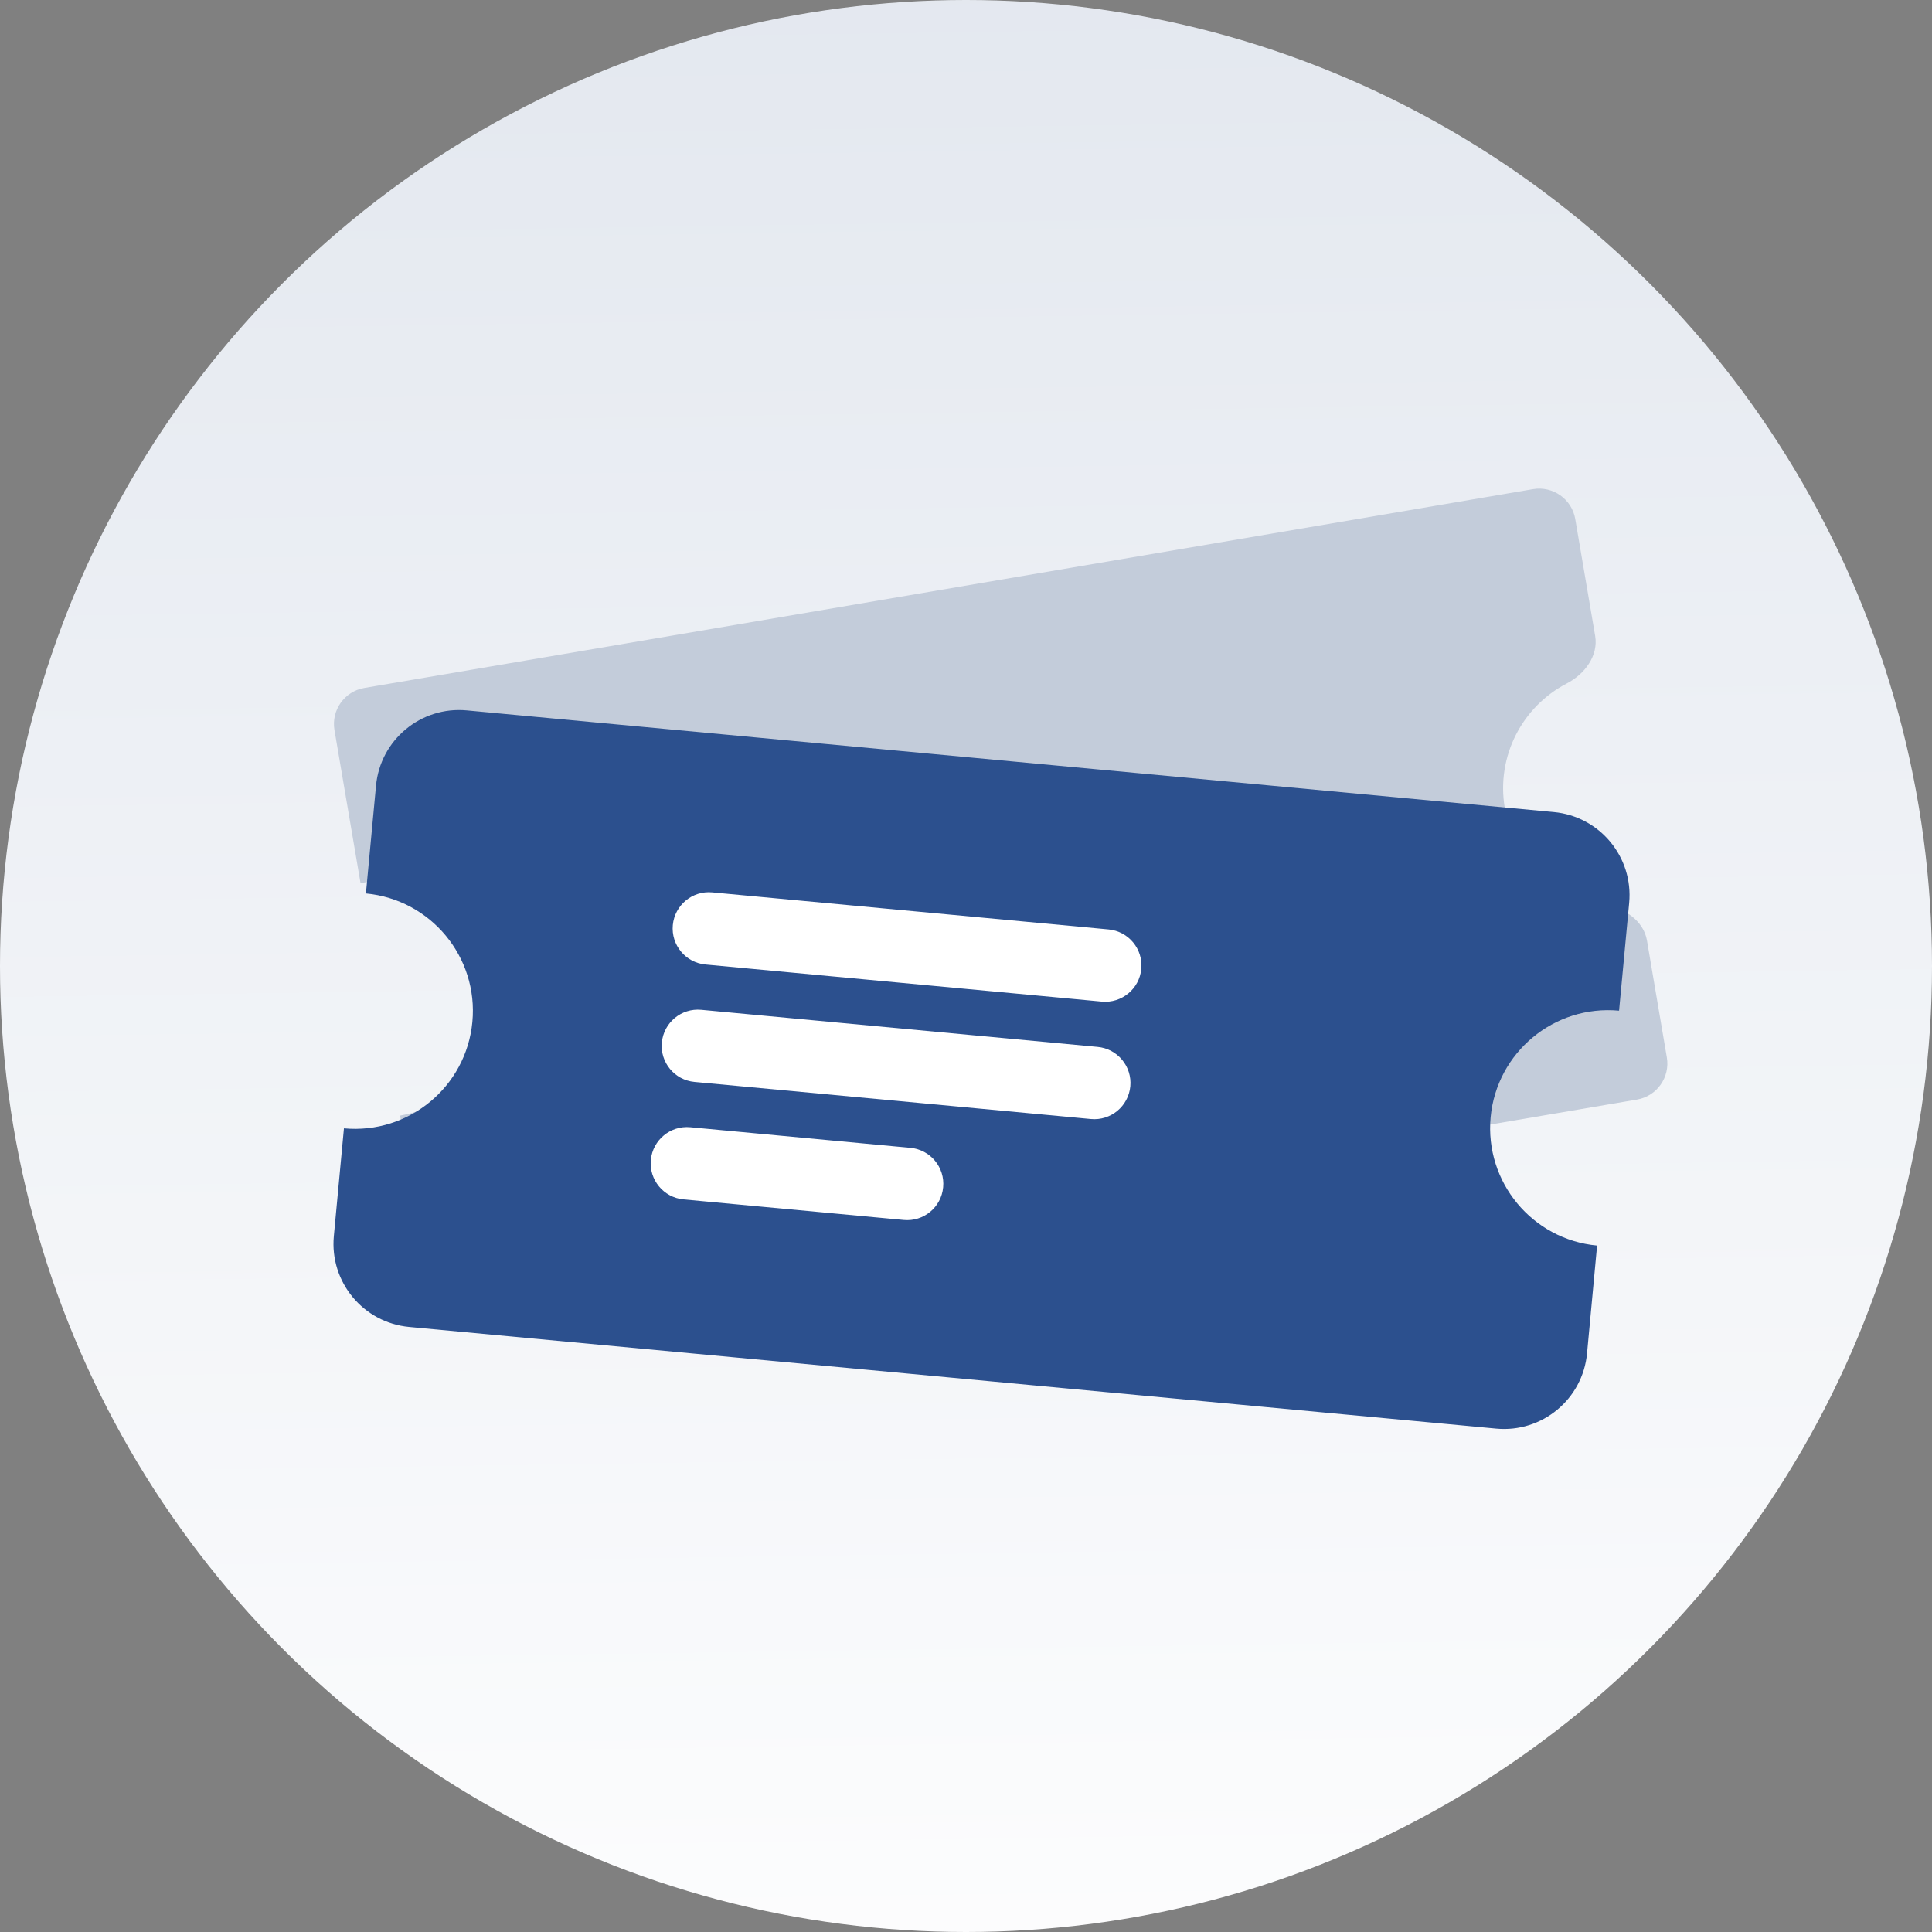
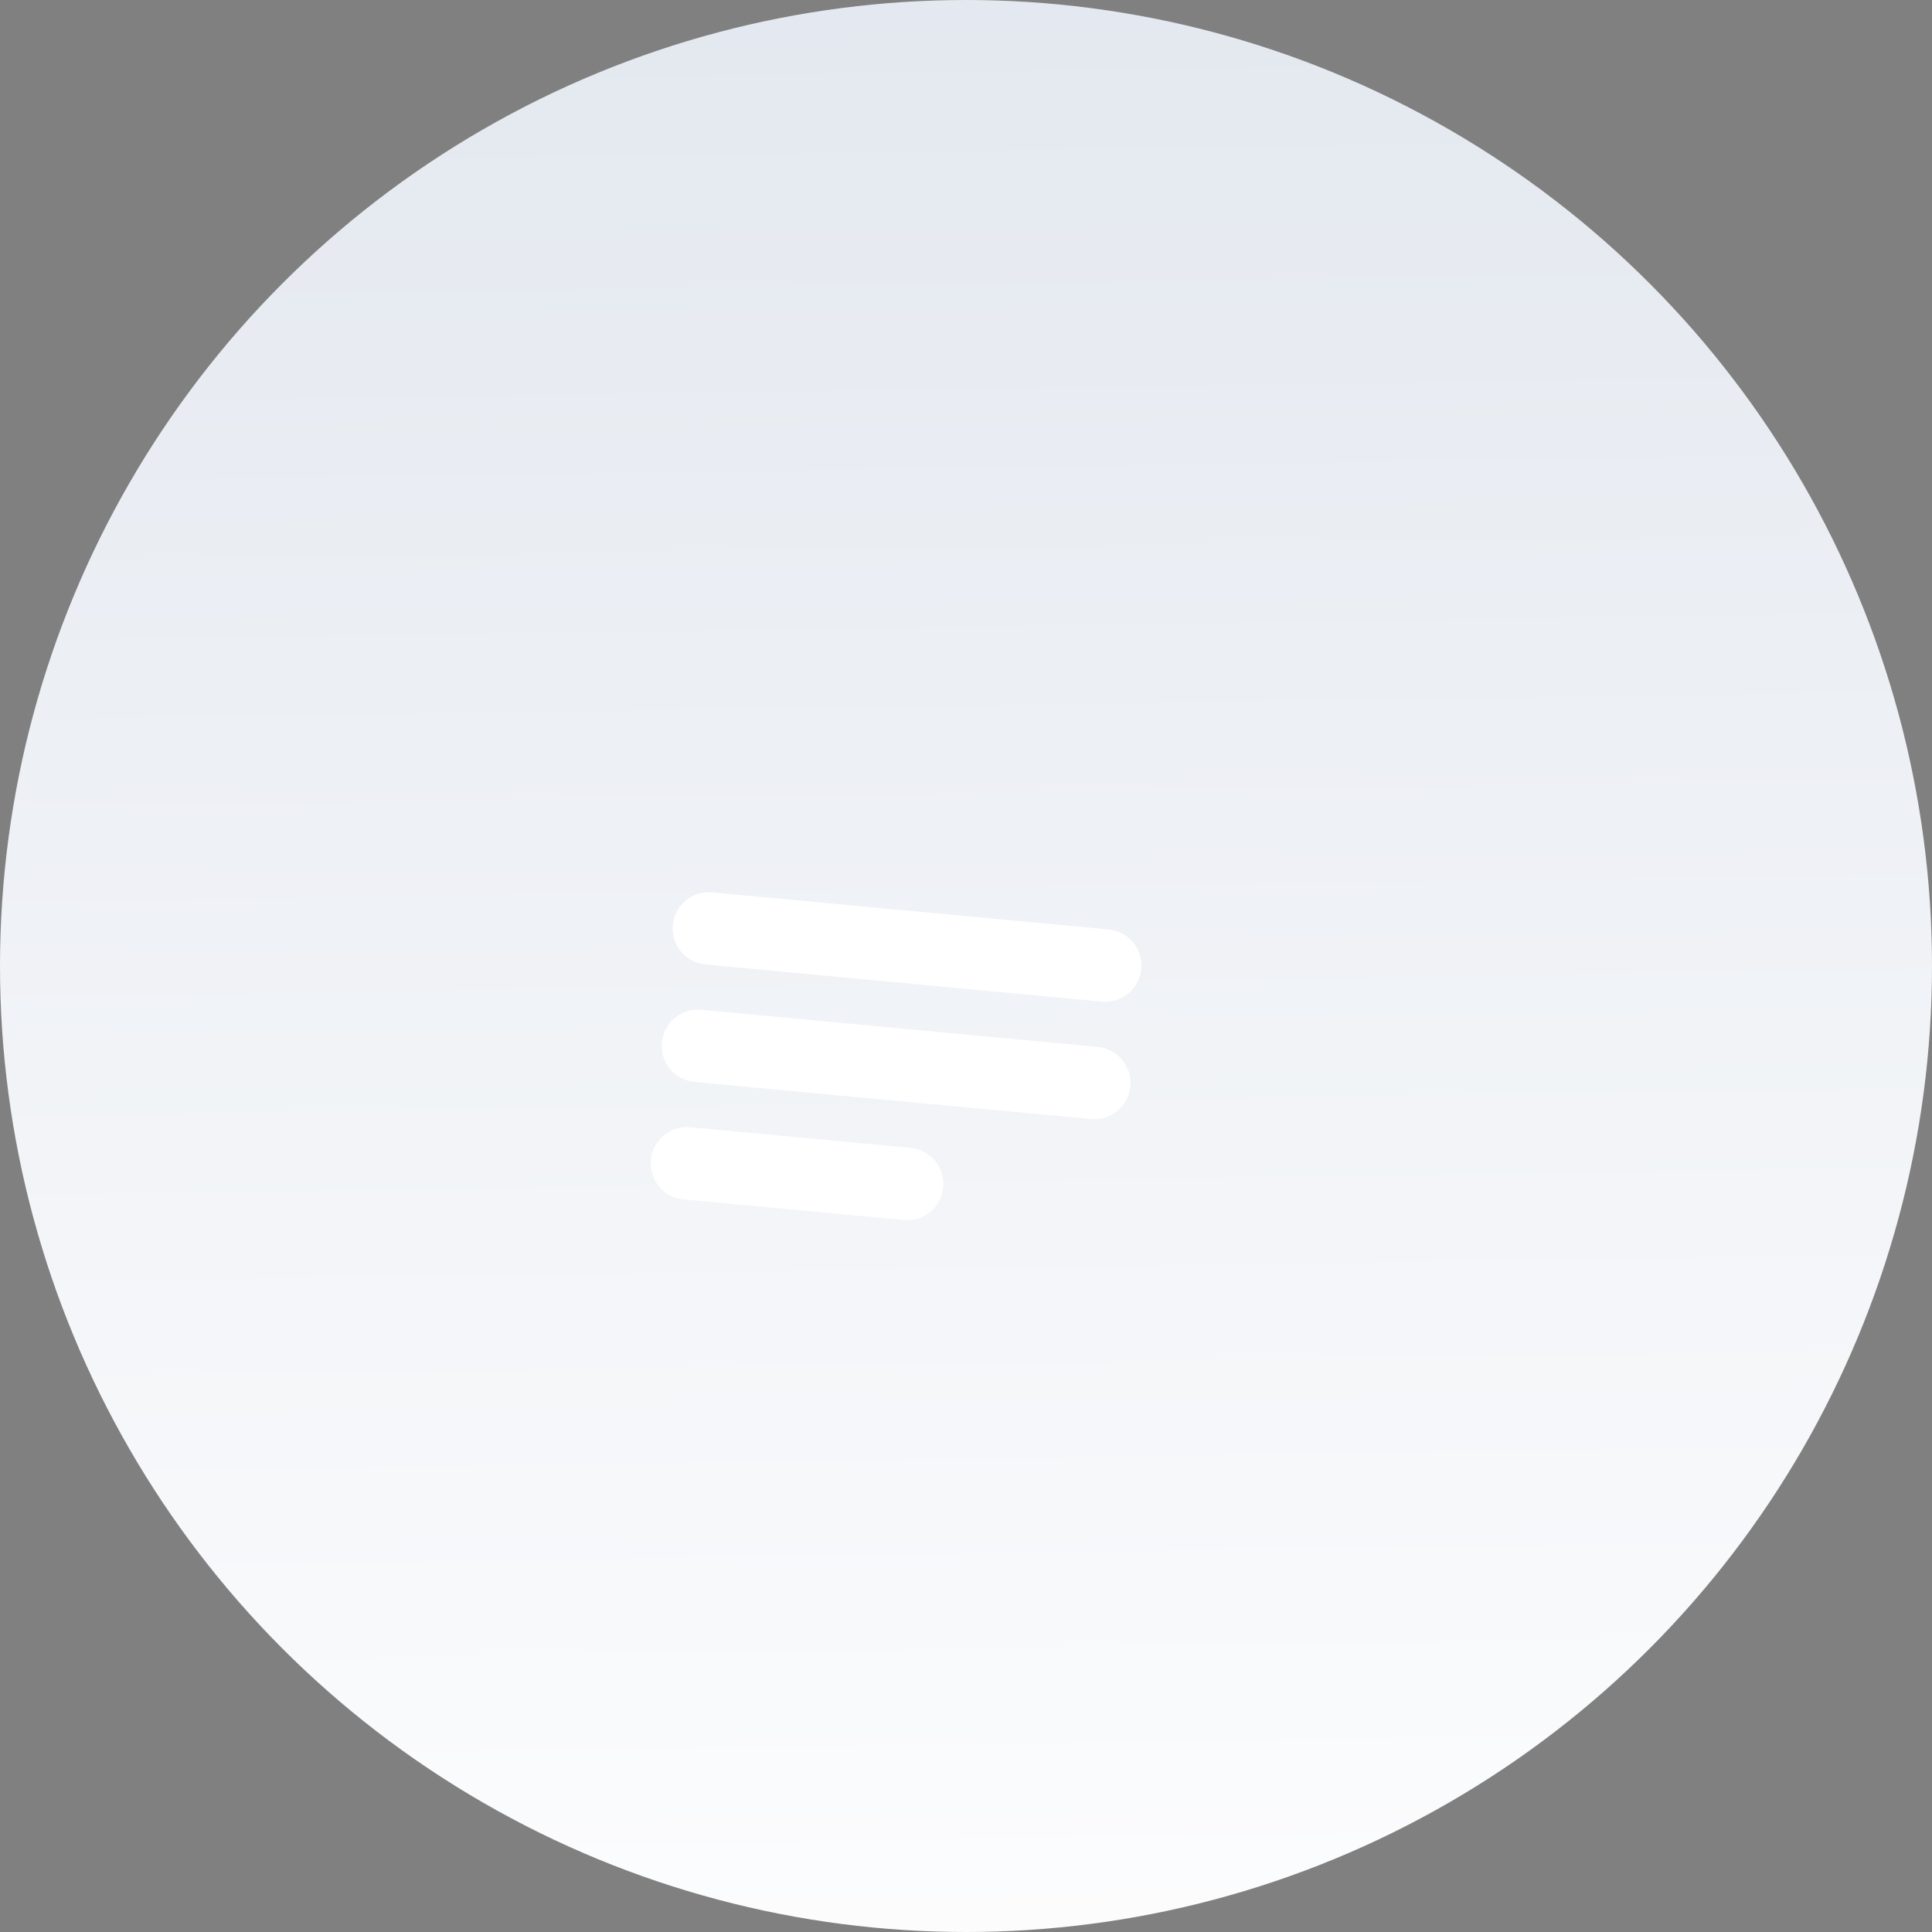
<svg xmlns="http://www.w3.org/2000/svg" width="40" height="40" viewBox="0 0 40 40" fill="none">
  <rect x="0" y="0" width="40" height="40" fill="#808080" stroke="none" />
  <circle cx="20" cy="20" r="20" fill="url(#paint0_linear_1784_29781)" />
-   <path d="M6.925 15.117C6.854 14.705 7.132 14.313 7.545 14.243L31.74 10.127C32.153 10.057 32.544 10.335 32.614 10.747L33.026 13.165C33.096 13.577 32.808 13.959 32.437 14.151C31.52 14.627 30.973 15.656 31.155 16.729C31.338 17.802 32.194 18.591 33.217 18.737C33.631 18.796 34.029 19.061 34.099 19.474L34.51 21.892C34.58 22.304 34.303 22.696 33.89 22.766L9.695 26.882C9.282 26.952 8.891 26.675 8.821 26.262L8.283 23.097C8.283 23.097 8.283 23.097 8.283 23.097C9.612 22.871 10.507 21.61 10.281 20.28C10.055 18.951 8.793 18.056 7.464 18.282C7.464 18.283 7.463 18.282 7.464 18.282L6.925 15.117Z" fill="#C3CCDA" />
-   <path d="M7.785 16.267C7.873 15.317 8.716 14.619 9.665 14.708L32.171 16.813C33.121 16.902 33.819 17.744 33.73 18.694L33.521 20.925V20.925C32.178 20.8 30.988 21.787 30.862 23.129C30.737 24.472 31.723 25.663 33.066 25.788V25.788L32.858 28.019C32.769 28.969 31.927 29.667 30.977 29.578L8.471 27.473C7.521 27.384 6.823 26.542 6.912 25.592L7.121 23.361V23.361C8.464 23.486 9.654 22.5 9.78 21.157C9.906 19.814 8.919 18.624 7.576 18.498V18.498L7.785 16.267Z" fill="#2C508E" />
  <path fill-rule="evenodd" clip-rule="evenodd" d="M13.93 19.152C13.969 18.74 14.334 18.437 14.747 18.476L22.952 19.243C23.365 19.282 23.668 19.647 23.629 20.06C23.591 20.472 23.225 20.775 22.813 20.737L14.607 19.969C14.194 19.93 13.891 19.565 13.93 19.152ZM13.703 21.584C13.741 21.171 14.107 20.868 14.519 20.907L22.725 21.675C23.137 21.713 23.44 22.079 23.402 22.491C23.363 22.904 22.998 23.207 22.585 23.168L14.379 22.4C13.967 22.362 13.664 21.996 13.703 21.584ZM13.475 24.015C13.514 23.603 13.879 23.3 14.292 23.338L18.85 23.765C19.263 23.803 19.566 24.169 19.527 24.581C19.489 24.994 19.123 25.297 18.711 25.258L14.152 24.832C13.739 24.793 13.436 24.427 13.475 24.015Z" fill="white" />
  <defs>
    <linearGradient id="paint0_linear_1784_29781" x1="20.024" y1="44.972" x2="19.311" y2="-4.257" gradientUnits="userSpaceOnUse">
      <stop stop-color="white" />
      <stop offset="1" stop-color="#E1E6EE" />
    </linearGradient>
  </defs>
</svg>